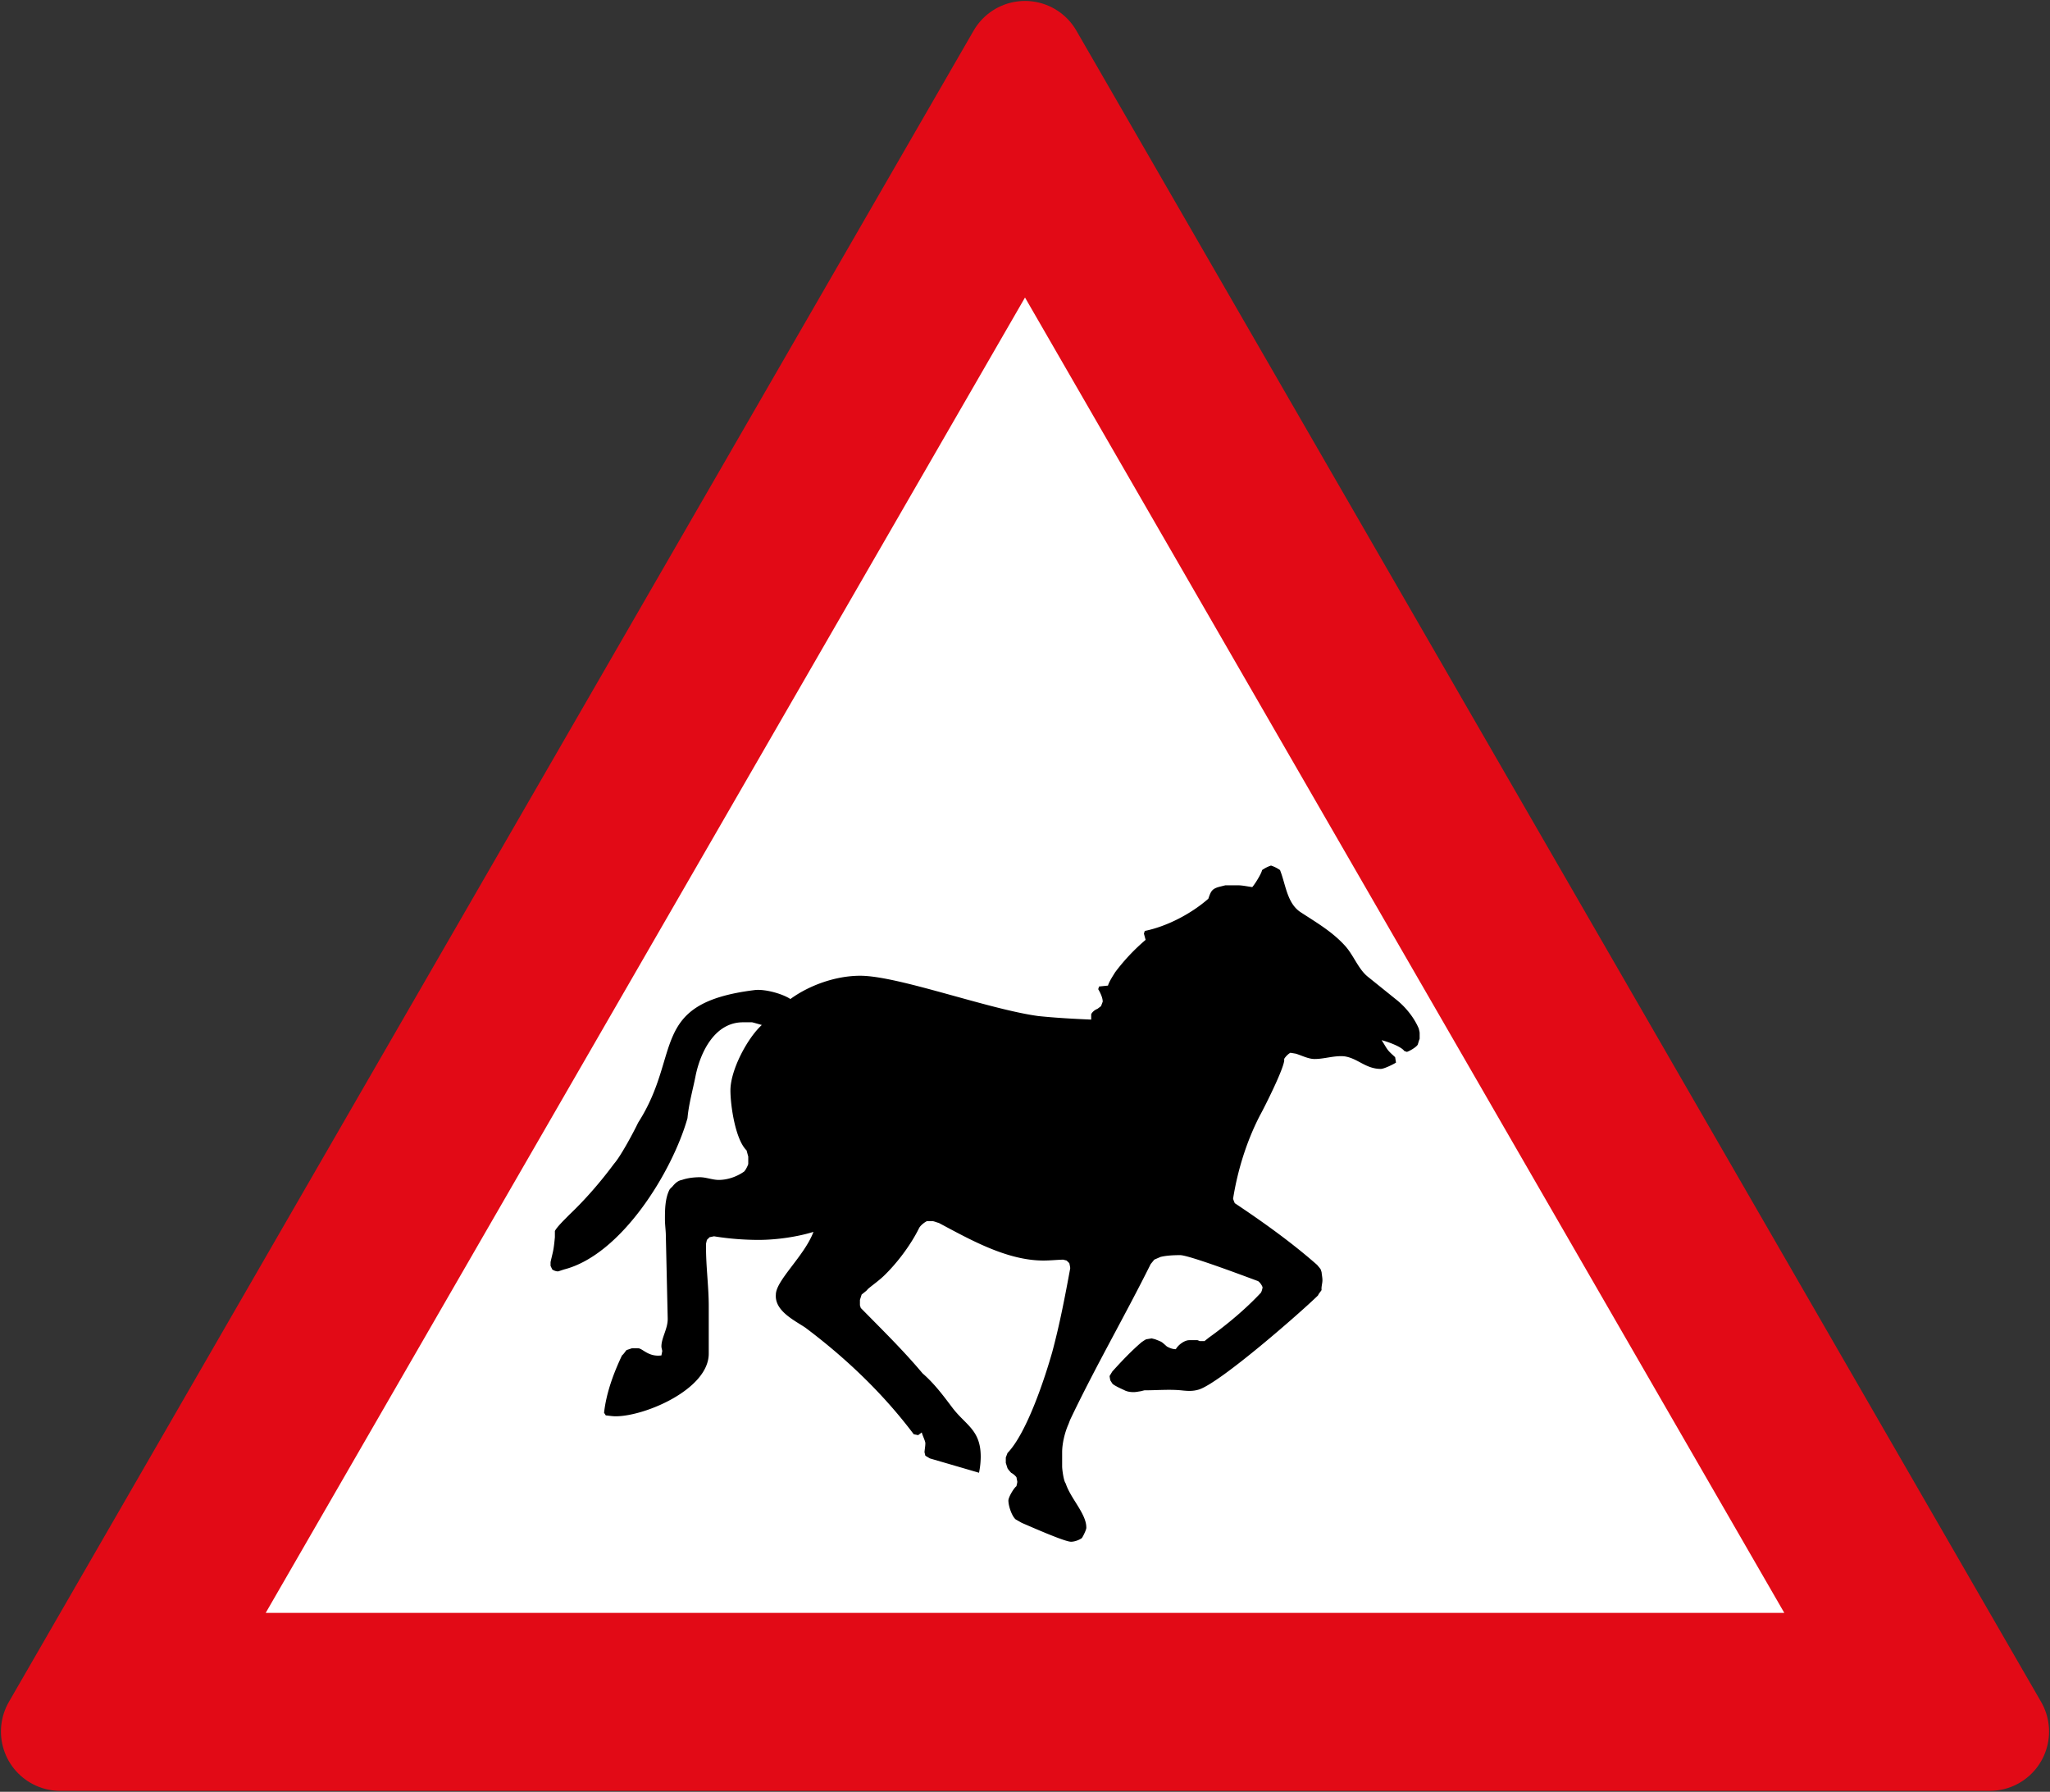
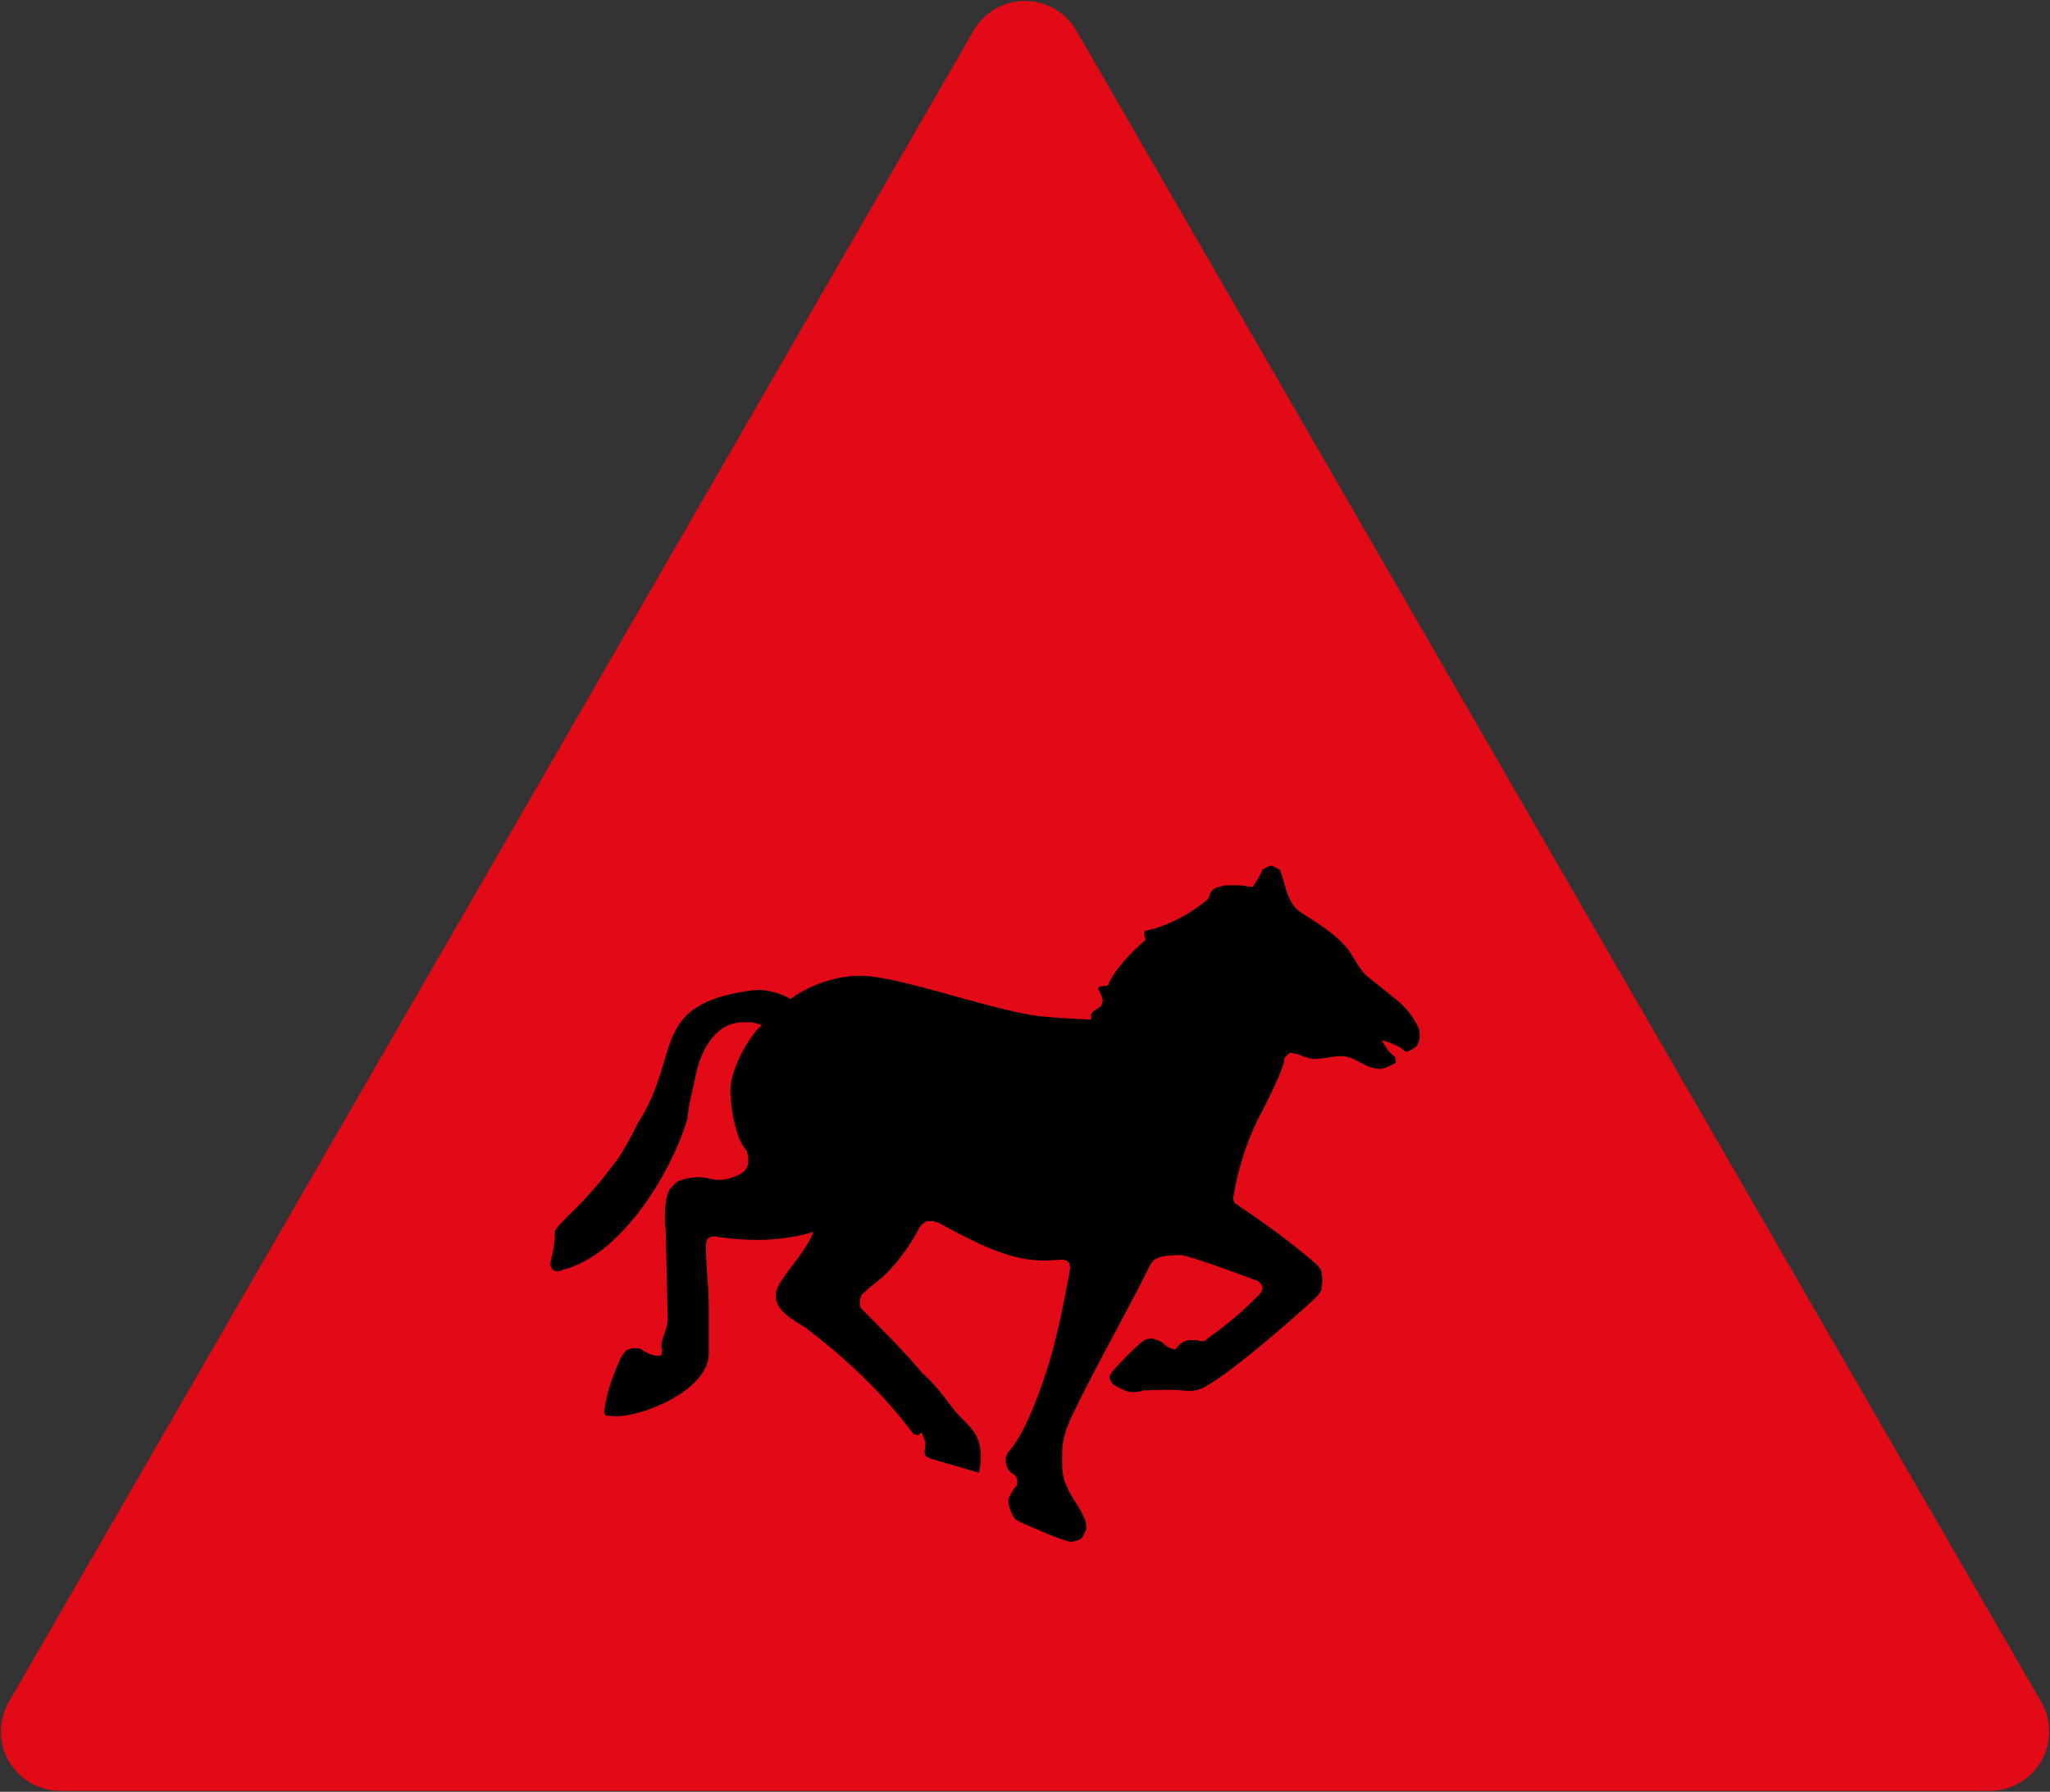
<svg xmlns="http://www.w3.org/2000/svg" width="864.2" height="755.226" viewBox="0 0 228.653 199.82">
  <rect x="0" y="0" width="228.653" height="199.82" fill="#333333" stroke="none" />
  <path d="M6.72 290.28 114.326 103.9l107.607 186.38Z" style="fill:#e20a16;fill-opacity:1;stroke:#e20a16;stroke-width:13.229;stroke-linejoin:round;stroke-miterlimit:4;stroke-dasharray:none;stroke-opacity:1" transform="translate(0 -97.18)" />
-   <path style="fill:#fff;fill-opacity:1;stroke:none;stroke-width:13.229;stroke-linejoin:round;stroke-miterlimit:4;stroke-dasharray:none;stroke-opacity:1" d="M114.327 130.358 29.634 277.05h169.385z" transform="translate(0 -97.18)" />
  <path d="M154.106 213.186c.237.343.45.77.702 1.096.214.277.543.545.804.796l.095.602c-.31.201-1.33.704-1.699.704-1.699 0-2.578-1.206-4.085-1.407-1.146-.092-2.185.302-3.298.302-.702 0-1.43-.394-2.1-.595l-.593-.1c-.259.134-.56.444-.702.695.213.627-2.26 5.516-2.696 6.286-1.48 2.863-2.494 6.111-2.997 9.292.048.168.119.352.19.502 3.14 2.093 6.362 4.395 9.191 6.89.095.125.318.368.394.502l.095.301c.024.277.095.612.095.896 0 .36-.142.745-.095 1.097-.142.226-.294.36-.4.602-1.918 1.884-10.891 9.728-13.277 10.49-.703.217-1.289.167-2 .091-1.306-.125-2.754 0-4.094 0l-.394.1c-.251.034-.553.101-.804.101-.318 0-.712-.05-.997-.2-.251-.126-1.281-.562-1.398-.796l-.19-.301c-.047-.143-.07-.352-.094-.494l.301-.503c1.03-1.138 2.117-2.293 3.298-3.298.143-.084.344-.242.494-.301l.603-.1.394.1c.19.084.543.2.702.301.166.1.444.369.603.503.318.175.636.3.996.3.268-.485.97-1.004 1.5-1.004h.895c.07 0 .237.1.3.1h.504l.494-.393c2.033-1.456 4.085-3.172 5.792-4.997.095-.15.166-.427.19-.603-.071-.234-.292-.552-.503-.695-.57-.2-7.643-2.896-8.69-2.896-.685 0-1.516.033-2.192.2l-.695.302-.401.494c-2.905 5.835-6.195 11.502-8.99 17.379l-.19.502c-.395.879-.696 2.126-.696 3.097v1.59c0 .327.166 1.633.401 1.901.52 1.64 2.295 3.374 2.295 4.897.047.185-.368 1.021-.503 1.197-.311.218-.812.402-1.199.402-.735 0-4.595-1.724-5.491-2.101-.071-.043-.67-.377-.702-.402-.435-.402-.795-1.507-.795-2.093 0-.368.602-1.39.897-1.599.023-.142.095-.36.095-.502l-.095-.502a1.884 1.884 0 0 0-.596-.494c-.119-.143-.308-.335-.4-.503l-.19-.594v-.603l.19-.502c2.175-2.243 4.21-8.497 4.997-11.284.82-3.047 1.423-6.186 1.993-9.284.024-.092-.071-.494-.095-.602l-.301-.293-.394-.1c-.729.024-1.474.1-2.193.1-4.077 0-8.195-2.344-11.686-4.203-.166-.025-.527-.192-.702-.192h-.603c-.285.134-.745.494-.887.795-.914 1.85-2.42 3.86-3.902 5.29-.51.494-1.146.947-1.698 1.399-.12.092-.19.209-.295.3l-.503.403-.19.594v.603l.095.301c2.328 2.37 4.755 4.738 6.89 7.291 1.288 1.114 2.277 2.436 3.298 3.792 1.48 1.976 3.189 2.487 3.189 5.492a9.21 9.21 0 0 1-.19 1.8l-5.483-1.6-.503-.3-.095-.394c.024-.327.095-.686.095-1.004 0-.235-.351-.938-.4-1.198l-.402.302-.494-.1c-3.406-4.53-7.558-8.489-12.087-11.887-1.222-.82-3.44-1.867-3.29-3.692.009-1.582 3.198-4.32 4.194-6.99-1.825.57-4.194.896-6.094.896-1.65 0-3.365-.134-4.998-.402l-.493.1-.302.302-.094.401c-.048 2.336.301 4.68.301 6.99v5.29c0 3.969-7.107 6.99-10.38 6.99-.368 0-.745-.066-1.106-.1l-.19-.293c.242-2.193 1.056-4.411 2-6.395.19-.15.345-.41.504-.595l.595-.2c.024-.017.636 0 .703 0 .493 0 1.129.987 2.595.795l.094-.494c-.023-.143-.094-.368-.094-.502 0-.98.718-1.976.702-3.098l-.214-9.492c-.023-.52-.095-1.072-.095-1.591 0-1.08.01-2.31.503-3.298.095-.16.252-.26.368-.402.268-.326.586-.62 1.03-.695.612-.217 1.355-.301 2-.301.68 0 1.415.301 2.093.301.98 0 1.994-.351 2.796-.904.166-.084.503-.77.503-.896v-.803l-.19-.695c-1.248-1.205-1.798-4.997-1.798-6.688 0-2.252 1.867-5.793 3.499-7.292-.119-.033-1.03-.301-1.096-.301H82.87c-3.148 0-4.755 3.332-5.29 5.994-.302 1.532-.762 3.139-.898 4.696-1.675 5.918-7.35 15.244-13.778 16.876l-.603.2c-.19.051-.543-.083-.702-.2l-.19-.402v-.402c0-.075.268-1.13.292-1.297.095-.486.142-.996.19-1.499v-.694c.19-.352.635-.812.904-1.097l.695-.703c1.808-1.716 3.516-3.692 4.997-5.692.753-.846 2.17-3.5 2.696-4.596 4.922-7.668 1.122-13.302 12.975-14.775 1.113-.142 3.072.385 4.001.996 2.153-1.565 5.098-2.595 7.785-2.595 4.236 0 14.265 3.734 19.873 4.495 1.95.201 3.926.31 5.893.394v-.595c.095-.226.394-.493.696-.602l.4-.302.19-.502c0-.435-.275-1.013-.503-1.39l.095-.3.997-.101c.119-.435.536-1.063.804-1.499a22.274 22.274 0 0 1 3.39-3.6l-.189-.694.095-.301c2.478-.503 5.182-1.917 7.09-3.592.302-.895.427-1.138 1.365-1.364l.536-.134h1.398c.493 0 1.096.134 1.599.201.294-.318 1.037-1.523 1.096-1.9.302-.21.653-.394.997-.502.351.109.702.293 1.004.502.645 1.624.778 3.7 2.294 4.696 1.782 1.164 3.566 2.193 4.998 3.792.93 1.047 1.447 2.553 2.494 3.399l3.097 2.494c1.073.83 2.06 2.035 2.596 3.299.023.133.095.36.095.493v.603c0 .092-.048.143-.072.235l-.142.46c-.166.285-.887.703-1.205.804-.095-.025-.19-.067-.295-.1-.35-.511-1.907-1.047-2.503-1.198" style="fill:#000;fill-opacity:1;fill-rule:nonzero;stroke:none;stroke-width:8.371" transform="translate(0 -97.18)" />
</svg>